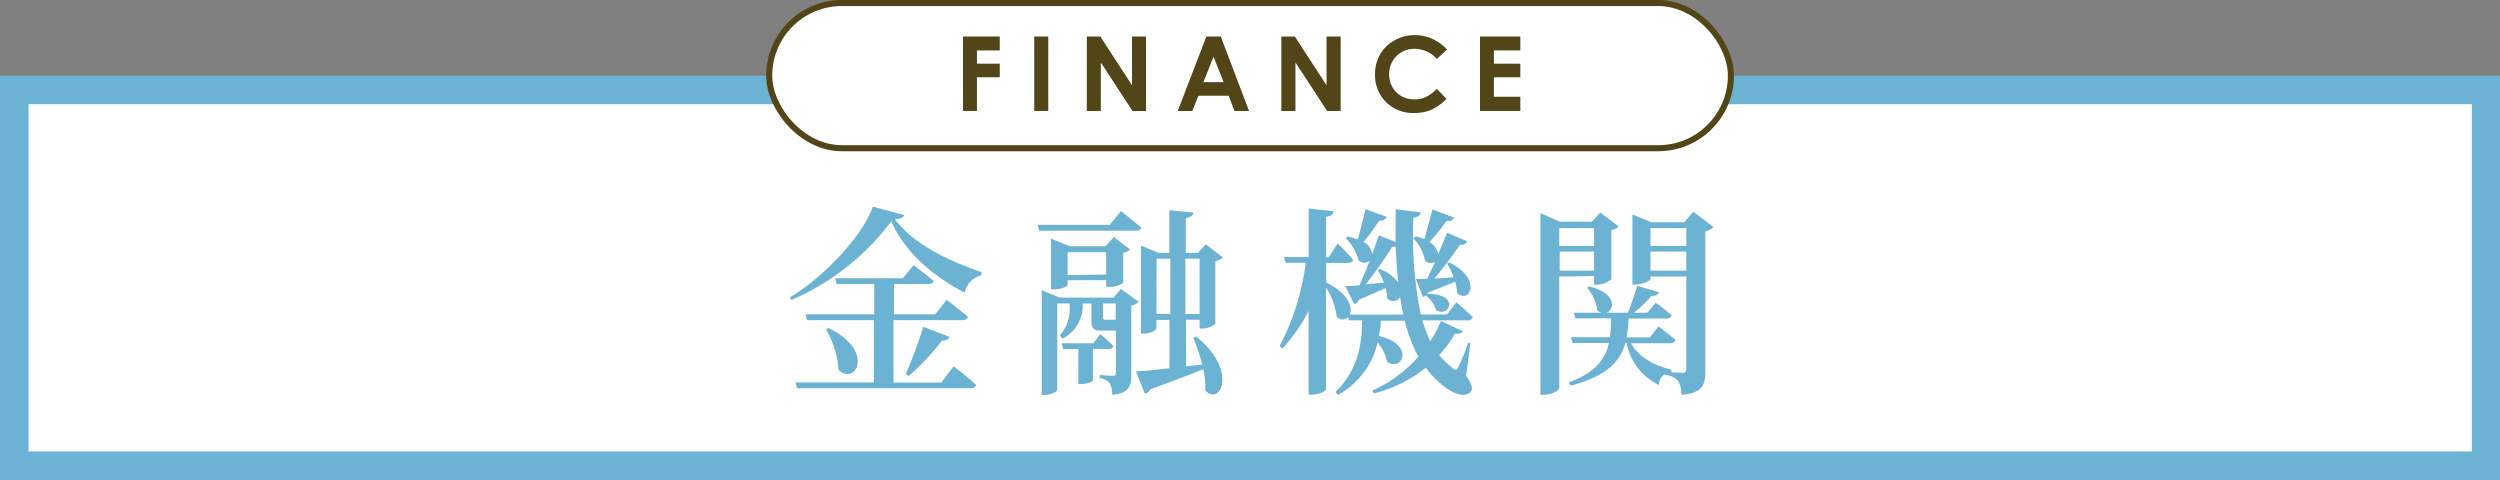
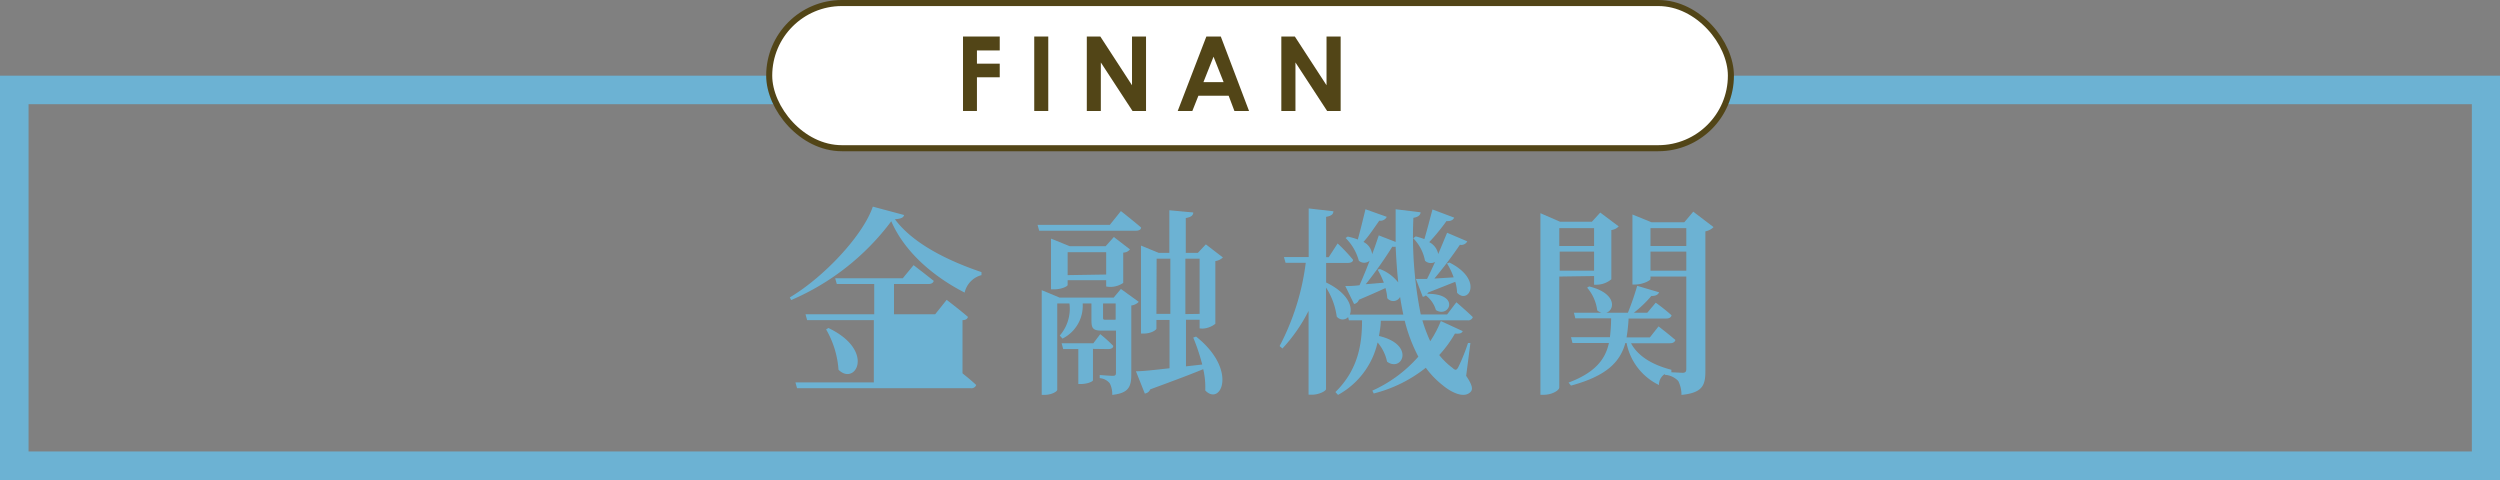
<svg xmlns="http://www.w3.org/2000/svg" viewBox="0 0 247.79 47.59">
  <rect x="0" y="0" width="247.79" height="47.59" fill="#808080" stroke="none" />
  <defs>
    <style>.cls-1,.cls-3{fill:#fff;}.cls-2{fill:#6cb2d3;}.cls-3{stroke:#524517;stroke-miterlimit:10;stroke-width:0.6px;}.cls-4{fill:#524517;}</style>
  </defs>
  <g id="レイヤー_2" data-name="レイヤー 2">
    <g id="design">
-       <rect class="cls-1" x="1.42" y="8.91" width="244.96" height="37.26" />
      <path class="cls-2" d="M245,10.33V44.75H2.83V10.33H245m2.83-2.83H0V47.59H247.79V7.5Z" />
-       <path class="cls-2" d="M89.61,21.31c-.06.26-.31.38-.91.42,1.81,2.45,5.35,4.15,8.58,5.24l0,.3A2.32,2.32,0,0,0,95.61,29c-3.07-1.57-5.94-4-7.27-7.07a24.39,24.39,0,0,1-9.92,7.81l-.14-.26c3.37-2,7.27-6.15,8.23-9Zm4.9,15s1.42,1.07,2.25,1.85a.5.5,0,0,1-.53.32H79l-.16-.58h7.77V31.73H80l-.16-.58h6.81v-3H82.94l-.16-.57h6.7l1.07-1.3s1.2.92,2,1.56c-.06.22-.26.31-.54.31h-3.4v3h4.08l1.14-1.43s1.31,1,2.11,1.69c-.06.22-.26.32-.54.32H88.56v6.19H93.3Zm-12.4-3.8c4.7,2.25,2.67,5.79,1,4.14a9.23,9.23,0,0,0-1.23-4Zm7.66,4.56a40.66,40.66,0,0,0,1.74-4.68l2.6,1c-.08.24-.33.4-.75.36a22.61,22.61,0,0,1-3.31,3.53Z" />
+       <path class="cls-2" d="M89.61,21.31c-.06.26-.31.38-.91.42,1.81,2.45,5.35,4.15,8.58,5.24l0,.3A2.32,2.32,0,0,0,95.61,29c-3.07-1.57-5.94-4-7.27-7.07a24.39,24.39,0,0,1-9.92,7.81l-.14-.26c3.37-2,7.27-6.15,8.23-9Zm4.9,15s1.42,1.07,2.25,1.85a.5.5,0,0,1-.53.32H79l-.16-.58h7.77V31.73H80l-.16-.58h6.81v-3H82.94l-.16-.57h6.7l1.07-1.3s1.2.92,2,1.56c-.06.22-.26.31-.54.31h-3.4v3h4.08l1.14-1.43s1.31,1,2.11,1.69c-.06.22-.26.32-.54.32v6.19H93.3Zm-12.4-3.8c4.7,2.25,2.67,5.79,1,4.14a9.23,9.23,0,0,0-1.23-4Zm7.66,4.56a40.66,40.66,0,0,0,1.74-4.68l2.6,1c-.08.24-.33.4-.75.36a22.61,22.61,0,0,1-3.31,3.53Z" />
      <path class="cls-2" d="M111.1,20.92s1.21.95,2,1.63c0,.22-.24.32-.54.32H103l-.16-.58H110Zm1.77,9a1.28,1.28,0,0,1-.74.36v6.77c0,1.23-.2,1.91-1.89,2.09A2.35,2.35,0,0,0,110,38a1.42,1.42,0,0,0-1-.52v-.31s1,.08,1.29.08.32-.1.32-.34V32.77h-1.43c-.9,0-1-.29-1-1.05V30.08h-.87a3.63,3.63,0,0,1-2,3.48l-.27-.3A4.06,4.06,0,0,0,106,30.08h-1.21v8.56c0,.14-.5.5-1.3.5h-.24V28.76l1.78.74h5.35l.72-.86Zm-3.23-1.52v-.63h-3.82v.48c0,.11-.54.43-1.39.43h-.26V23.65l1.85.75h3.57l.81-.91L112,24.72a.88.88,0,0,1-.67.32v3a2.25,2.25,0,0,1-1.44.39Zm-1.31,6.18v3.12c0,.08-.46.36-1.21.36h-.24V34.6h-1.5l-.16-.58h3.15l.68-.9a13.87,13.87,0,0,1,1.29,1.16c0,.22-.22.32-.5.32Zm1.31-7.37V25h-3.82v2.27Zm.94,4.44V30.08h-1.25v1.37c0,.18,0,.24.22.24h1Zm8.32.9v-.86h-1.35v4.62l1.61-.18a19.87,19.87,0,0,0-.89-2.67l.28-.1c4.18,3.31,2.45,6.95.91,5.34a7.84,7.84,0,0,0-.2-2.11c-1.25.52-3,1.17-5.25,2a.69.69,0,0,1-.54.42l-.88-2.21c.7,0,1.89-.14,3.33-.3V31.71h-1.3v.86c0,.12-.49.49-1.27.49h-.26V24.34l1.75.72h1.06V20.84l2.37.22c0,.28-.22.47-.74.55v3.45h1.2l.79-.84,1.69,1.3a1.45,1.45,0,0,1-.75.36v6.21a2.18,2.18,0,0,1-1.3.48Zm-4.28-1.44H116V25.64h-1.36Zm4.28,0V25.64h-1.41v5.49Z" />
      <path class="cls-2" d="M145.32,37.25c.6.89.68,1.31.46,1.57-.64.72-1.93.08-2.79-.64a8.84,8.84,0,0,1-1.67-1.73A13.64,13.64,0,0,1,136.16,39l-.14-.28a13.3,13.3,0,0,0,4.56-3.37,15.77,15.77,0,0,1-1.35-3.56h-2.37c0,.5-.1,1-.18,1.51,3.64.86,2.29,3.63.8,2.55a4.27,4.27,0,0,0-.94-1.91,7.9,7.9,0,0,1-3.92,5.2l-.26-.28C134.67,36.59,135,34,135,31.75h-1.3l-.08-.32a.74.74,0,0,1-1.13-.06,7,7,0,0,0-1.06-2.87V38.56c0,.2-.71.56-1.37.56h-.36V30.81a16,16,0,0,1-2.59,3.73l-.28-.24a24.2,24.2,0,0,0,2.59-8.25h-2l-.16-.57h2.45V20.66l2.45.28c0,.28-.2.47-.72.55v4h.26l.88-1.36a17.12,17.12,0,0,1,1.53,1.62c0,.21-.24.31-.5.31h-2.17V28c2.23,1.07,2.65,2.47,2.35,3.18h5.3c-.12-.56-.22-1.13-.32-1.75a.76.76,0,0,1-1.27.12,4.64,4.64,0,0,0-.18-1c-.64.3-1.5.68-2.63,1.16a.63.63,0,0,1-.48.42l-.87-1.78c.31,0,.81,0,1.41-.08.3-.67.66-1.53,1-2.43a.81.81,0,0,1-1.07,0,5,5,0,0,0-1.31-2.25l.21-.14a6.08,6.08,0,0,1,1,.29c.24-.87.52-2,.76-3l2.11.75a.69.69,0,0,1-.74.38c-.48.68-1,1.48-1.57,2.11A1.55,1.55,0,0,1,136,25.2c.24-.62.46-1.28.66-1.87l1.67.65c0-1.05,0-2.13,0-3.24l2.47.3c0,.26-.22.47-.71.55a39.36,39.36,0,0,0,.73,9.58h2.61l.92-1.21s1,.85,1.63,1.47a.48.48,0,0,1-.52.32h-4.48a14.83,14.83,0,0,0,.78,2.07,10.85,10.85,0,0,0,1.05-2l2.17,1c-.1.22-.31.28-.77.24a11.81,11.81,0,0,1-1.56,2.13,7,7,0,0,0,1.3,1.26c.3.28.42.28.62-.12a18.09,18.09,0,0,0,.93-2.33l.24,0Zm-8.54-10.58A4.2,4.2,0,0,1,138.59,28c-.12-1.12-.2-2.31-.26-3.55a.86.86,0,0,1-.33,0,40.33,40.33,0,0,1-2.63,3.72l1.79-.15a7.88,7.88,0,0,0-.62-1.3Zm3.54-3.24a7.3,7.3,0,0,1,.86.27c.24-.81.54-1.95.8-2.94l2.15.81c-.08.22-.34.38-.76.34A20.4,20.4,0,0,1,141.66,24a1.68,1.68,0,0,1,.89,1.18c.3-.7.6-1.44.88-2.11l2,.85a.66.66,0,0,1-.73.34,41.91,41.91,0,0,1-2.53,3.35l1.91-.12a6.82,6.82,0,0,0-.66-1.38l.24-.09c3.41,1.71,1.89,4.2.76,3a4.35,4.35,0,0,0-.18-1.09L141.54,29a.7.7,0,0,1-.12.18l.08-.06c3.29,0,2.13,2.45.82,1.61a2.77,2.77,0,0,0-1-1.45.53.53,0,0,1-.3.14l-.68-1.77,1.1,0c.26-.5.52-1.08.8-1.69a.84.84,0,0,1-1-.12,4.28,4.28,0,0,0-1.17-2.23Z" />
      <path class="cls-2" d="M154.55,27.41v11c0,.26-.68.72-1.55.72h-.32v-18l1.95.85h3.15l.83-.91,1.83,1.37a1.21,1.21,0,0,1-.73.36v4.88a2.31,2.31,0,0,1-1.48.54H158v-.86Zm0-4.8v1.77H158V22.61ZM158,26.83V24.94h-3.41v1.89Zm11.84-4.32a1.53,1.53,0,0,1-.81.42V36.79c0,1.37-.26,2.15-2.37,2.35a3,3,0,0,0-.32-1.38,2,2,0,0,0-1.33-.61v-.08a1.26,1.26,0,0,0-.58,1.09A5.86,5.86,0,0,1,161.22,34h-.12c-.52,1.85-1.81,3.25-5.39,4.22l-.24-.3c2.66-1,3.64-2.31,4-3.92h-3.61l-.15-.58h3.86a17.65,17.65,0,0,0,.12-1.87h-3.55L156,31h2.75a1.06,1.06,0,0,1-.44-.24,4.29,4.29,0,0,0-1-2.25l.2-.12c2.77.68,2.55,2.35,1.69,2.61h2.15a27.2,27.2,0,0,0,.92-2.67l2.17.64c-.08.22-.32.38-.76.36A12,12,0,0,1,161.94,31h1.33l.84-1a18.92,18.92,0,0,1,1.57,1.25c-.06.22-.24.32-.52.32h-3.74a16.76,16.76,0,0,1-.2,1.87h2.31l.86-1.09s1,.77,1.67,1.35c-.06.22-.26.32-.54.32h-3.86c.56,1.05,1.75,2.05,4,2.63l0,.24-.14,0,1.24.06c.3,0,.38-.12.38-.38V27.41h-3.55v.24c0,.16-.78.55-1.53.55h-.26V21.26l1.89.77h3.25l.89-1.05Zm-6.25.1v1.77h3.55V22.61Zm3.55,4.22V24.94h-3.55v1.89Z" />
      <rect class="cls-3" x="76.24" y="0.3" width="95.32" height="14.39" rx="7.2" />
      <path class="cls-4" d="M95.45,3.62h3.64V5H96.83V6.31h2.26V7.66H96.83V11H95.45Z" />
      <path class="cls-4" d="M102.51,3.62h1.39V11h-1.39Z" />
      <path class="cls-4" d="M107.72,3.62h1.34l3.14,4.83V3.62h1.39V11h-1.34l-3.14-4.81V11h-1.39Z" />
      <path class="cls-4" d="M119.57,3.62H121L123.8,11h-1.45l-.57-1.51h-3l-.6,1.51h-1.45Zm.71,2-1,2.52h2Z" />
      <path class="cls-4" d="M127,3.62h1.34l3.14,4.83V3.62h1.4V11h-1.34l-3.14-4.81V11H127Z" />
-       <path class="cls-4" d="M143.42,4.91l-1,.93a3,3,0,0,0-2.24-1,2.46,2.46,0,0,0-2.49,2.49,2.53,2.53,0,0,0,.32,1.3,2.29,2.29,0,0,0,.9.9,2.68,2.68,0,0,0,1.29.32,2.51,2.51,0,0,0,1.11-.23,3.83,3.83,0,0,0,1.11-.82l.95,1a5.29,5.29,0,0,1-1.54,1.1,4.26,4.26,0,0,1-1.65.3,3.81,3.81,0,0,1-2.8-1.08,3.75,3.75,0,0,1-1.09-2.78,3.82,3.82,0,0,1,.5-1.95A3.6,3.6,0,0,1,138.23,4a3.94,3.94,0,0,1,2-.52,4.09,4.09,0,0,1,1.75.38A4.3,4.3,0,0,1,143.42,4.91Z" />
-       <path class="cls-4" d="M146.69,3.62h4V5h-2.62V6.31h2.62V7.66h-2.62V9.59h2.62V11h-4Z" />
    </g>
  </g>
</svg>